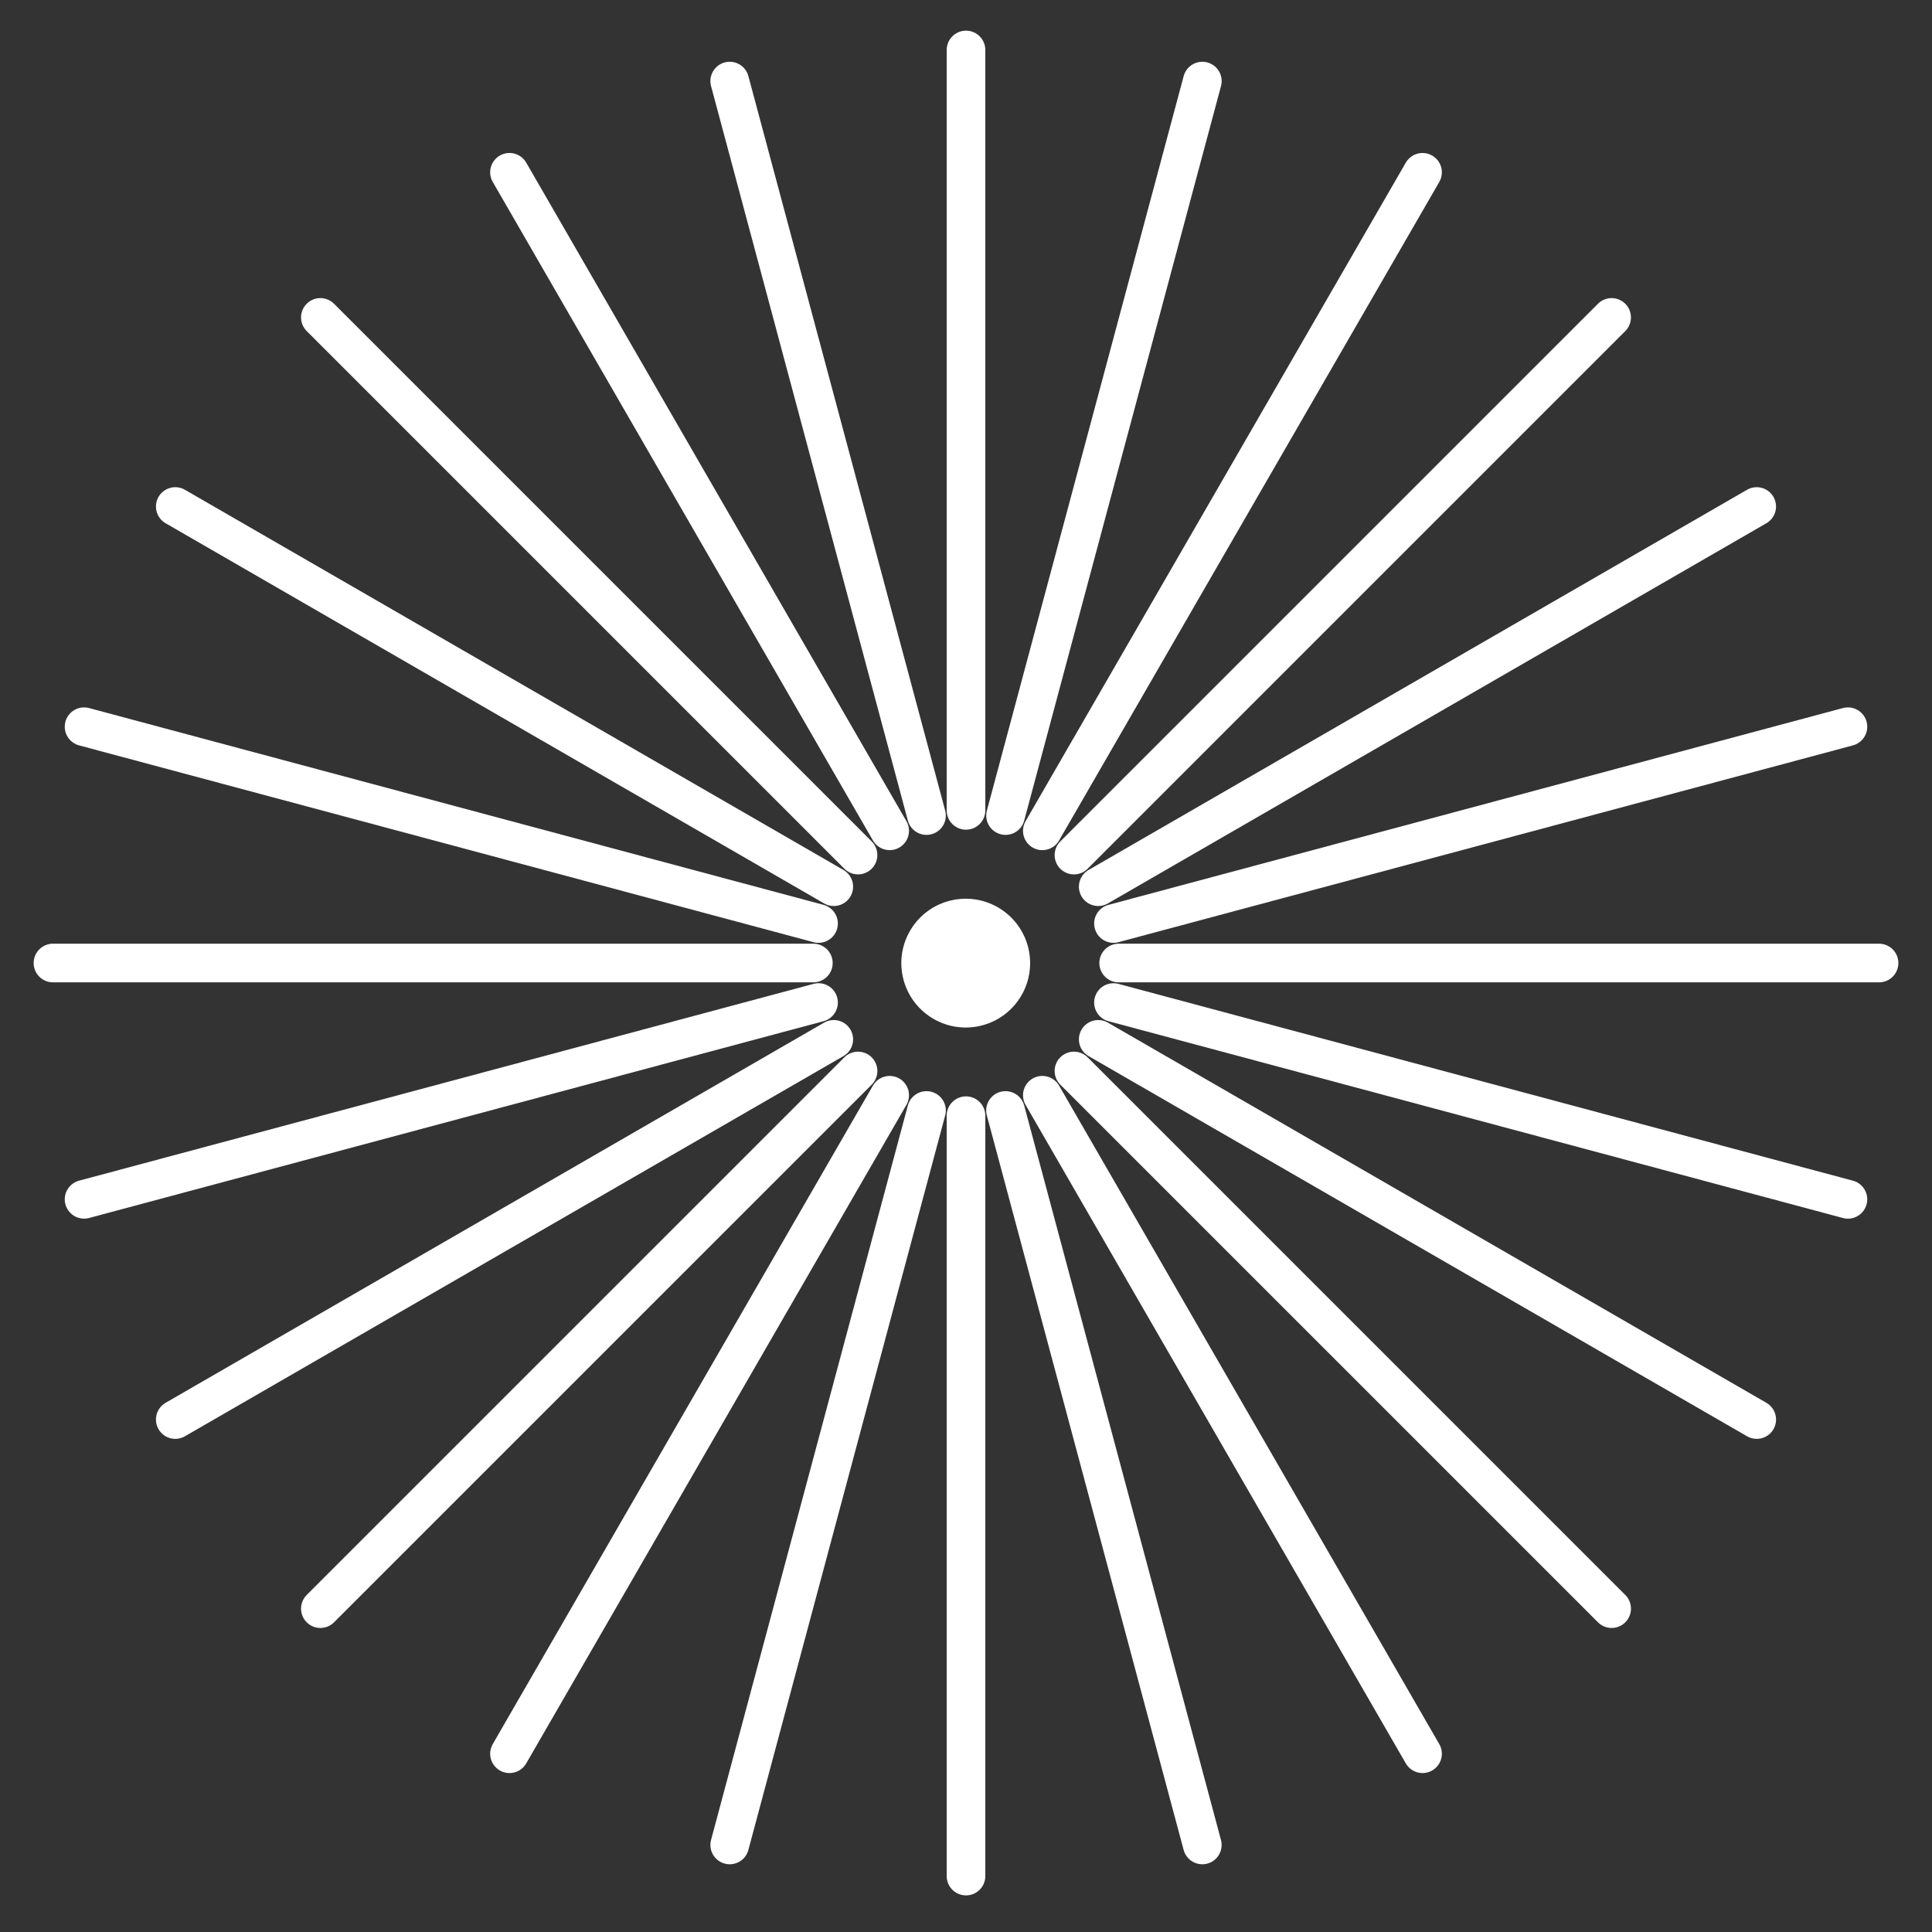
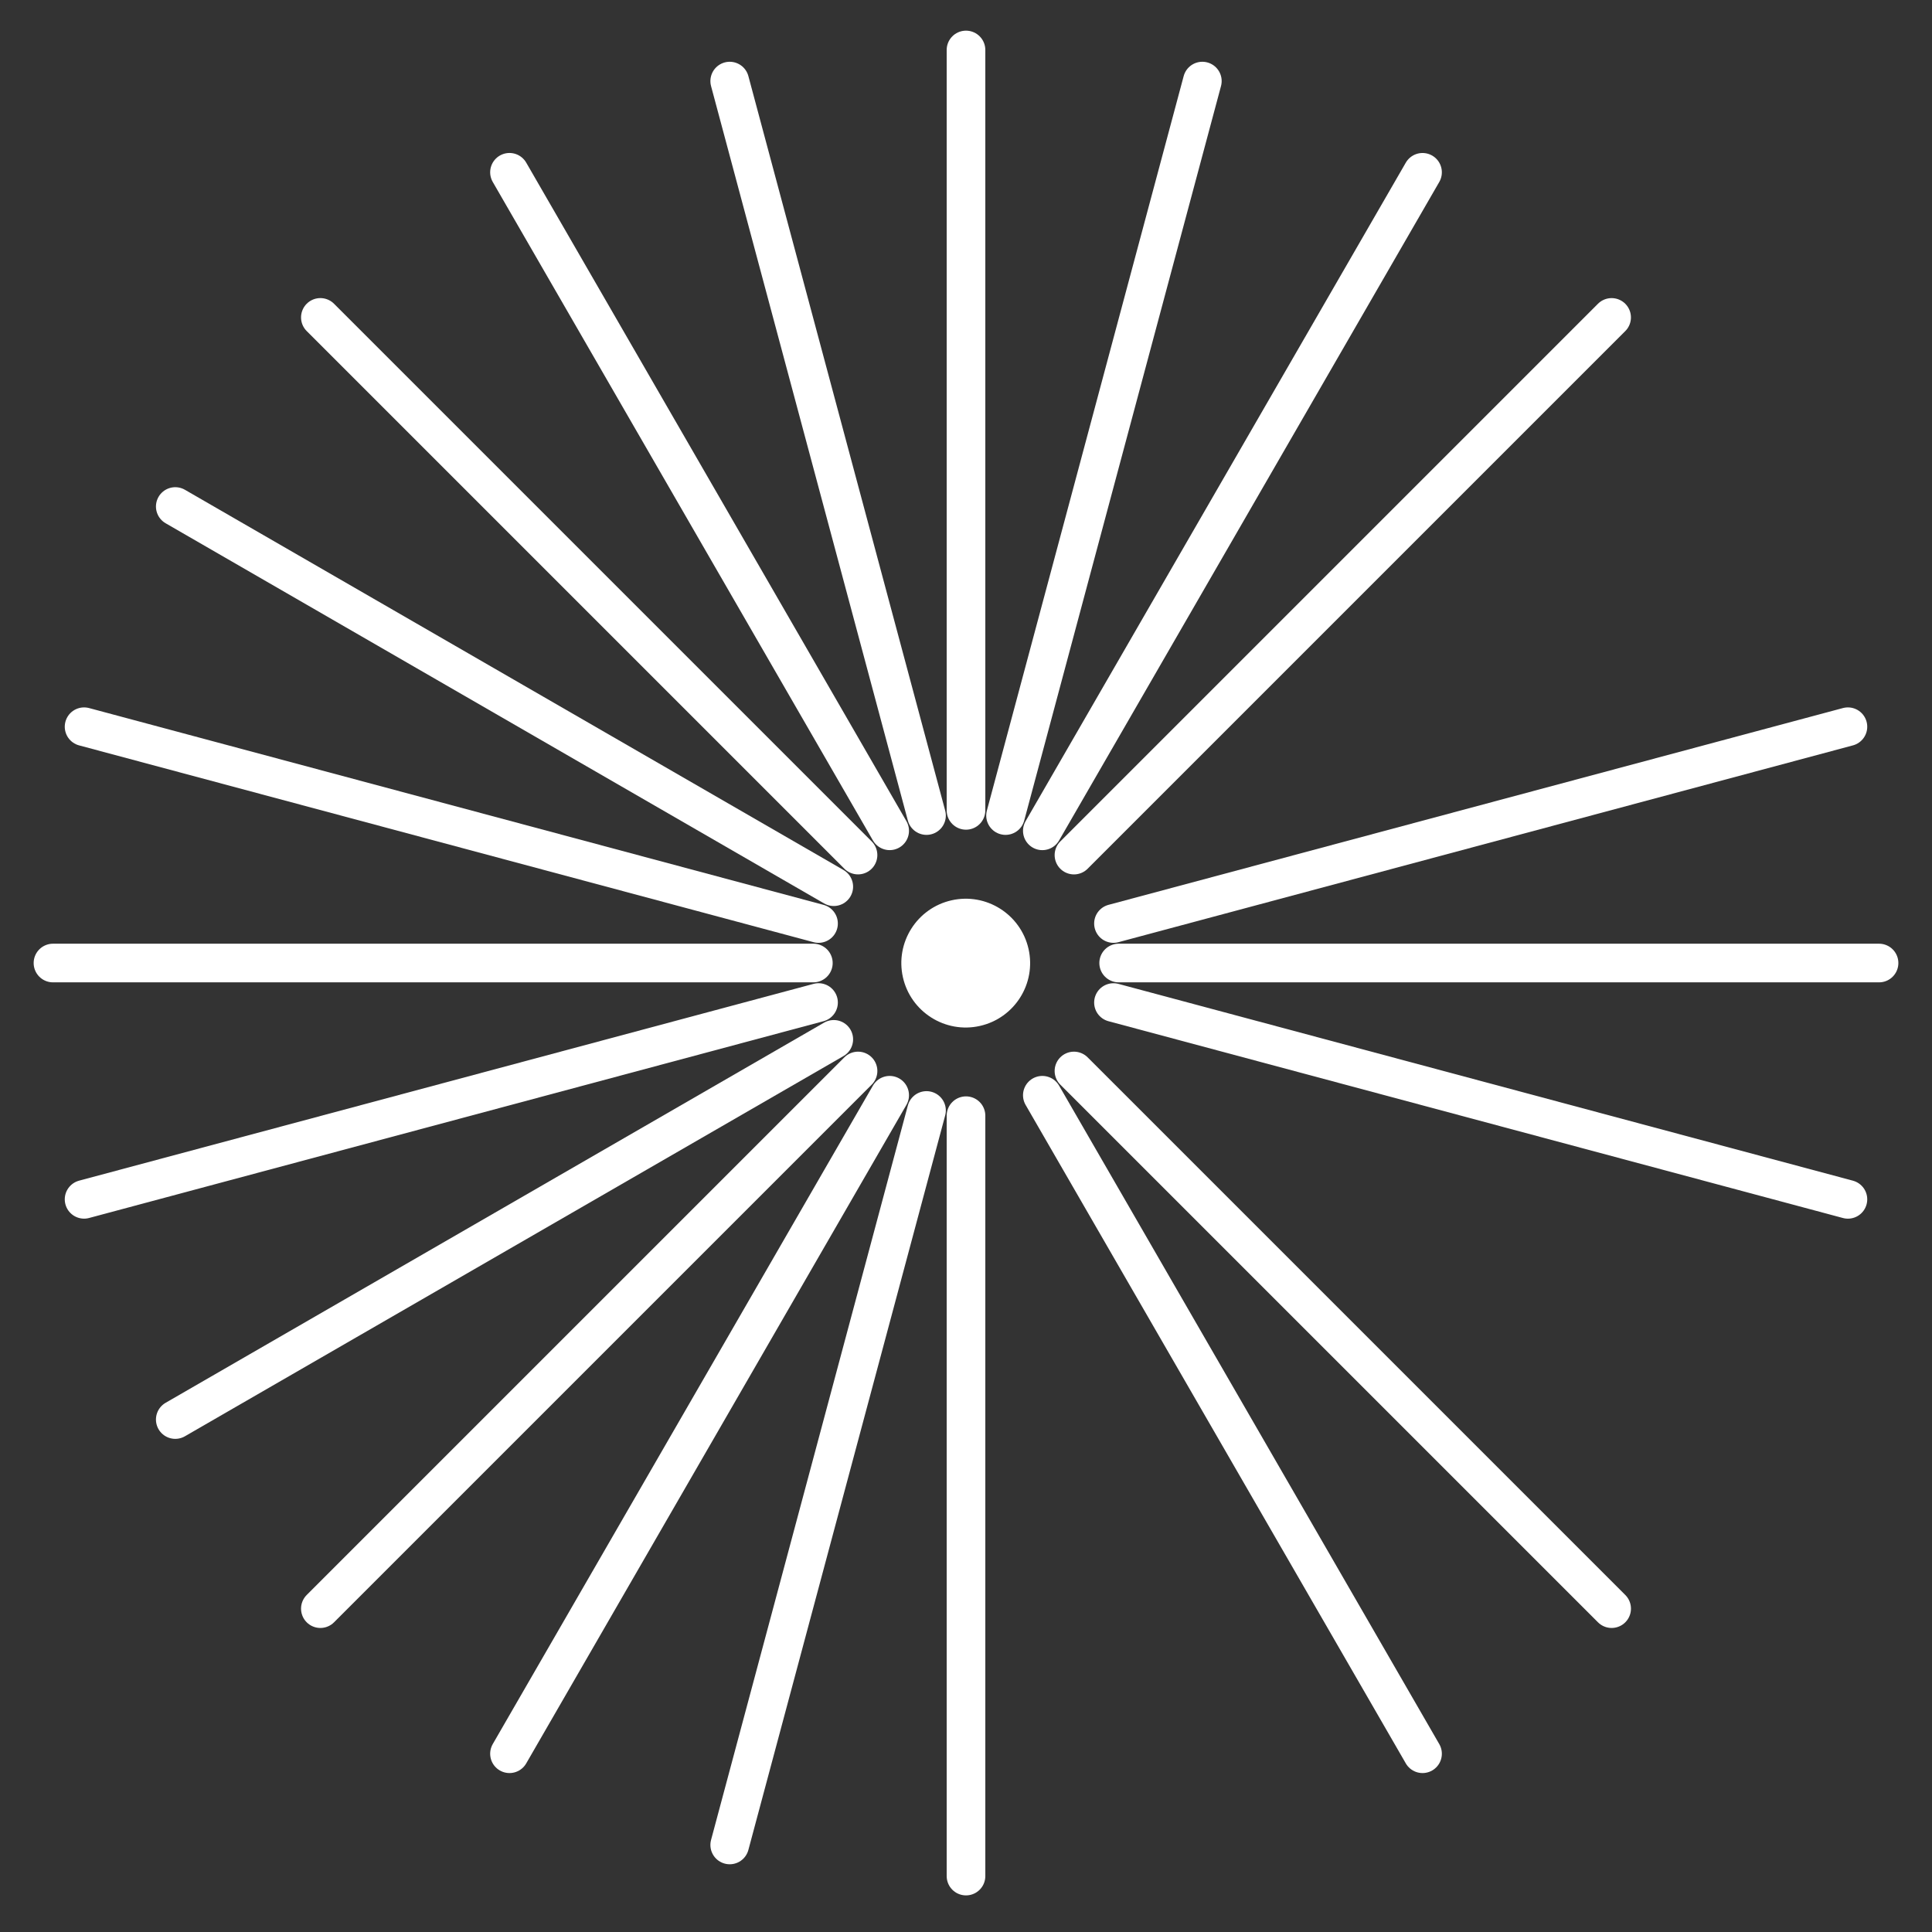
<svg xmlns="http://www.w3.org/2000/svg" width="100" height="100" viewBox="0 0 100 100" fill="none">
  <rect x="0" y="0" width="100" height="100" fill="#333333" stroke="none" />
  <path d="M50 2.587V41.944" stroke="white" stroke-width="2" stroke-linecap="round" stroke-linejoin="round" />
  <path d="M50 97.105V57.748" stroke="white" stroke-width="2" stroke-linecap="round" stroke-linejoin="round" />
  <path d="M97.259 49.846H57.902" stroke="white" stroke-width="2" stroke-linecap="round" stroke-linejoin="round" />
  <path d="M2.742 49.846H42.099" stroke="white" stroke-width="2" stroke-linecap="round" stroke-linejoin="round" />
  <path d="M37.77 4.197L47.956 42.213" stroke="white" stroke-width="2" stroke-linecap="round" stroke-linejoin="round" />
-   <path d="M62.231 95.494L52.045 57.478" stroke="white" stroke-width="2" stroke-linecap="round" stroke-linejoin="round" />
  <path d="M95.648 37.615L57.633 47.801" stroke="white" stroke-width="2" stroke-linecap="round" stroke-linejoin="round" />
  <path d="M4.352 62.077L42.367 51.891" stroke="white" stroke-width="2" stroke-linecap="round" stroke-linejoin="round" />
  <path d="M26.371 8.918L46.049 43.002" stroke="white" stroke-width="2" stroke-linecap="round" stroke-linejoin="round" />
  <path d="M73.63 90.773L53.951 56.69" stroke="white" stroke-width="2" stroke-linecap="round" stroke-linejoin="round" />
-   <path d="M90.927 26.217L56.844 45.895" stroke="white" stroke-width="2" stroke-linecap="round" stroke-linejoin="round" />
  <path d="M9.072 73.475L43.156 53.797" stroke="white" stroke-width="2" stroke-linecap="round" stroke-linejoin="round" />
  <path d="M16.582 16.429L44.411 44.258" stroke="white" stroke-width="2" stroke-linecap="round" stroke-linejoin="round" />
  <path d="M83.418 83.263L55.588 55.434" stroke="white" stroke-width="2" stroke-linecap="round" stroke-linejoin="round" />
  <path d="M83.417 16.43L55.588 44.259" stroke="white" stroke-width="2" stroke-linecap="round" stroke-linejoin="round" />
  <path d="M16.582 83.263L44.412 55.434" stroke="white" stroke-width="2" stroke-linecap="round" stroke-linejoin="round" />
  <path d="M9.072 26.217L43.156 45.895" stroke="white" stroke-width="2" stroke-linecap="round" stroke-linejoin="round" />
-   <path d="M90.928 73.475L56.844 53.797" stroke="white" stroke-width="2" stroke-linecap="round" stroke-linejoin="round" />
  <path d="M73.63 8.919L53.951 43.003" stroke="white" stroke-width="2" stroke-linecap="round" stroke-linejoin="round" />
  <path d="M26.371 90.773L46.049 56.69" stroke="white" stroke-width="2" stroke-linecap="round" stroke-linejoin="round" />
  <path d="M4.352 37.615L42.367 47.801" stroke="white" stroke-width="2" stroke-linecap="round" stroke-linejoin="round" />
  <path d="M95.648 62.078L57.633 51.892" stroke="white" stroke-width="2" stroke-linecap="round" stroke-linejoin="round" />
  <path d="M62.233 4.197L52.047 42.213" stroke="white" stroke-width="2" stroke-linecap="round" stroke-linejoin="round" />
  <path d="M37.77 95.494L47.956 57.478" stroke="white" stroke-width="2" stroke-linecap="round" stroke-linejoin="round" />
  <circle cx="49.986" cy="49.851" r="3.333" transform="rotate(-12.719 49.986 49.851)" fill="white" />
</svg>